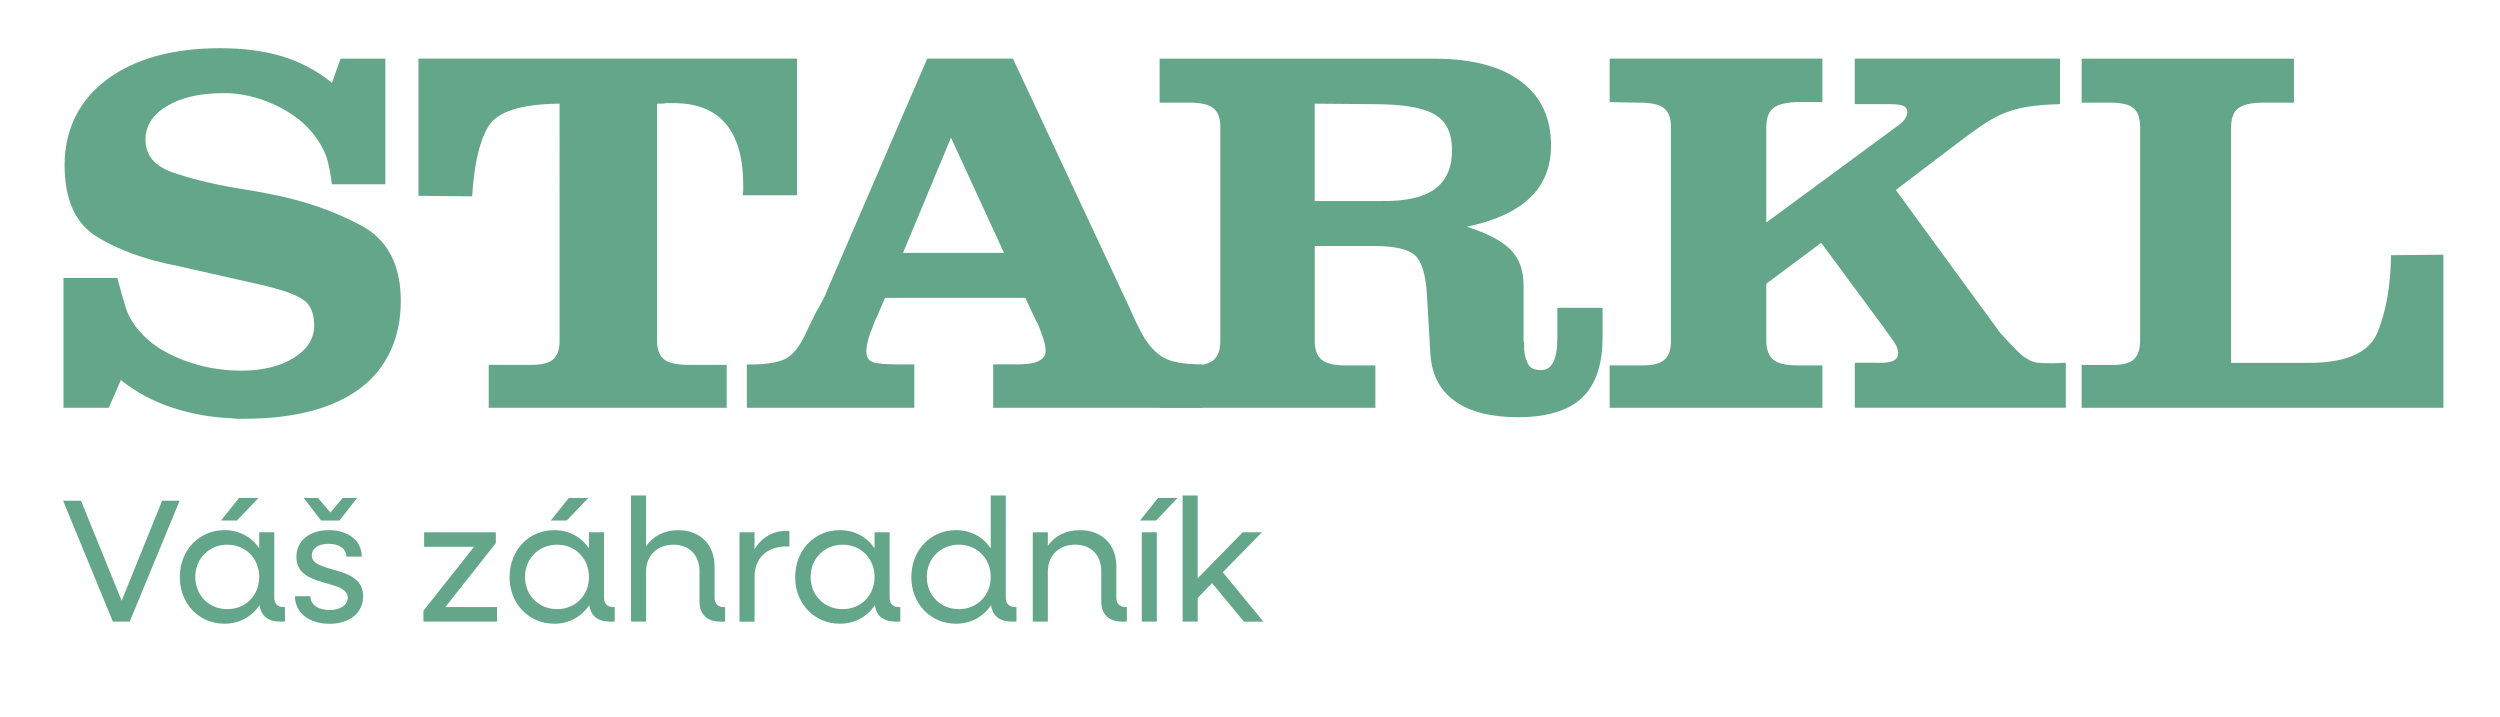
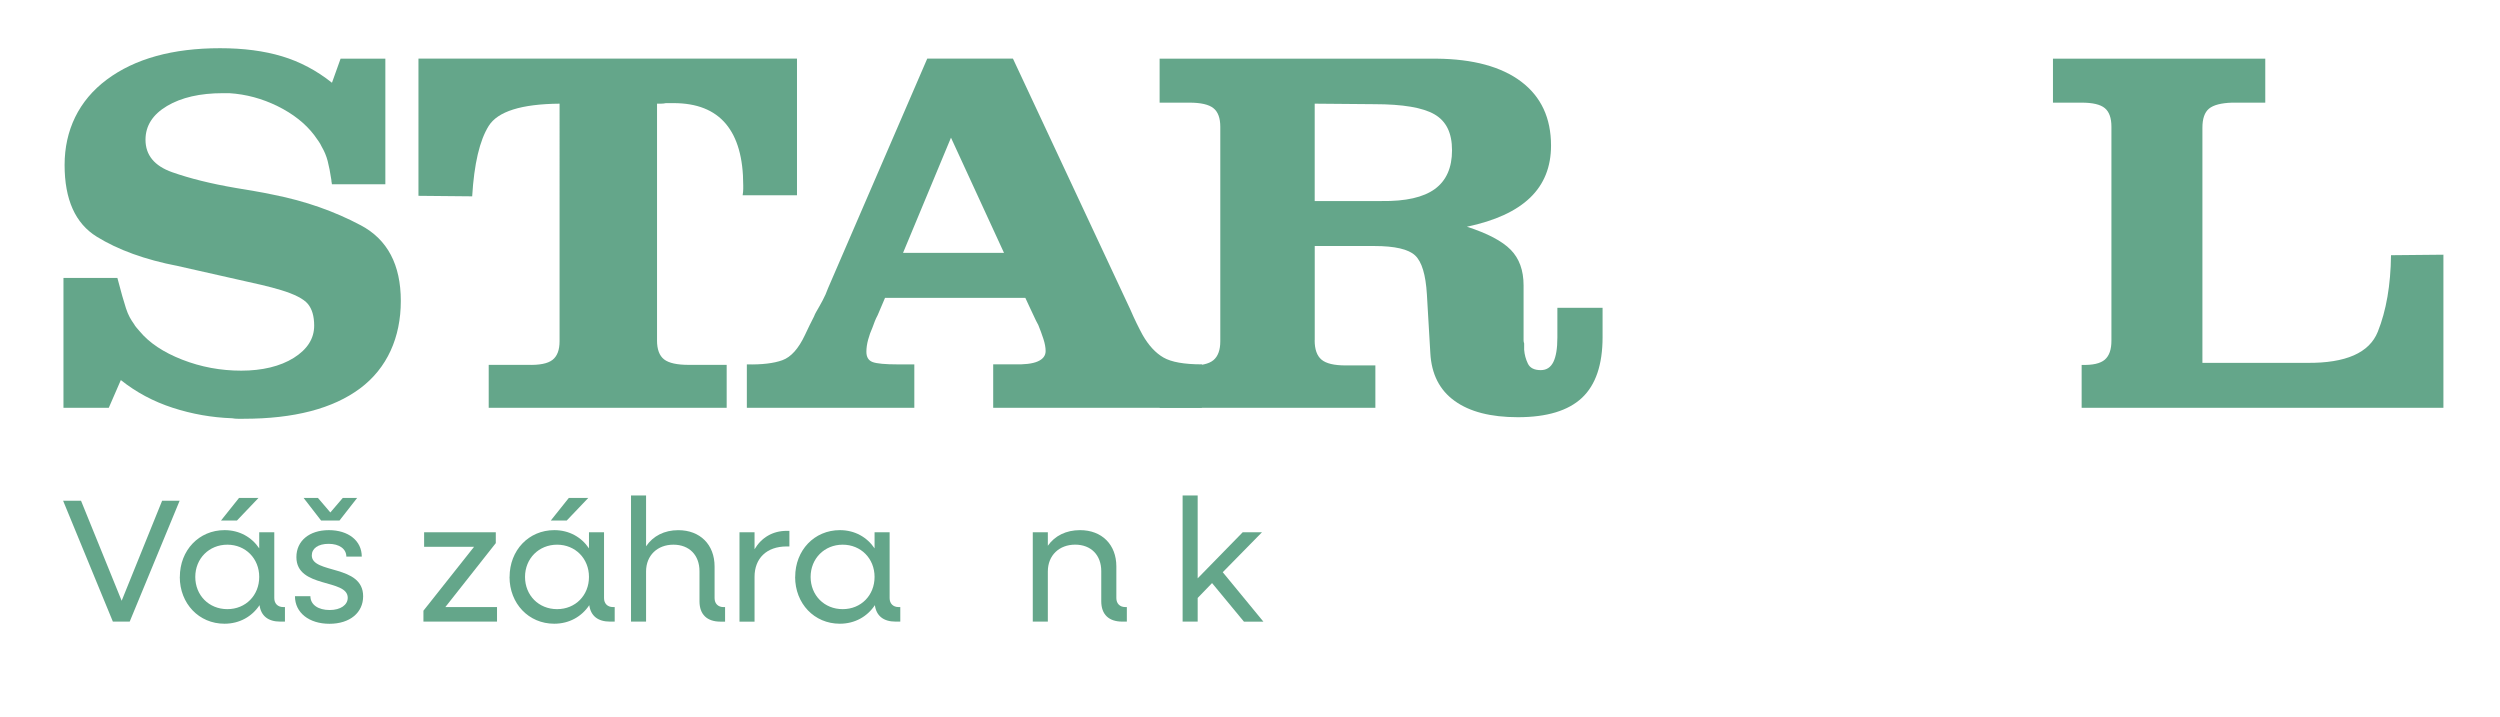
<svg xmlns="http://www.w3.org/2000/svg" id="Vrstva_1" version="1.1" viewBox="0 0 733.82 210.47">
  <defs>
    <style>
      .st0 {
        fill: #64a68a;
      }
    </style>
  </defs>
  <g>
    <path class="st0" d="M113.09,54.09h-15.66c0-.1-.03-.28-.08-.54-.06-.25-.08-.48-.08-.69-.34-2.25-.7-4.12-1.09-5.61-.39-1.48-.98-2.89-1.77-4.23-.23-.51-.53-1.05-.93-1.61-.4-.56-.82-1.15-1.26-1.77-2.58-3.38-6.15-6.2-10.69-8.45-4.55-2.25-9.29-3.53-14.23-3.84h-1.85c-6.74,0-12.21,1.26-16.42,3.76-4.21,2.51-6.32,5.81-6.32,9.91,0,4.51,2.61,7.68,7.83,9.53,5.22,1.84,11.42,3.38,18.61,4.61,1.79.31,3.62.61,5.47.92,1.85.31,3.73.67,5.64,1.08,9.32,1.84,17.88,4.84,25.68,8.99,7.8,4.15,11.71,11.55,11.71,22.2s-3.99,19.72-11.96,25.66c-7.97,5.94-19.37,8.91-34.19,8.91h-1.68c-.56,0-1.12-.05-1.68-.15-5.95-.21-11.76-1.23-17.43-3.07-5.67-1.84-10.75-4.56-15.24-8.14l-3.54,8.14h-13.3v-38.11h15.83c.56,2.15,1.04,3.92,1.43,5.3.39,1.38.76,2.59,1.09,3.61.34,1.03.7,1.9,1.09,2.61.39.72.81,1.38,1.26,2,.22.41.48.77.76,1.08.28.31.59.67.93,1.08,2.81,3.38,6.96,6.15,12.46,8.3,5.5,2.15,11.28,3.23,17.35,3.23s11.42-1.25,15.41-3.76c3.98-2.51,5.98-5.66,5.98-9.45,0-2.77-.62-4.89-1.85-6.38-1.24-1.48-3.87-2.84-7.92-4.07-1.68-.51-3.62-1.02-5.81-1.54-2.19-.51-4.69-1.08-7.49-1.69l-17.01-3.84c-9.54-1.84-17.46-4.71-23.75-8.6-6.29-3.89-9.43-10.91-9.43-21.05s4.13-18.9,12.38-25.05c8.25-6.15,19.34-9.22,33.26-9.22,6.85,0,12.91.79,18.19,2.38,5.28,1.59,10.16,4.18,14.65,7.76l2.53-7.07h13.14v36.88Z" />
    <path class="st0" d="M192.85,99.88c0,2.67.69,4.53,2.08,5.61s3.81,1.61,7.28,1.61h11.09v12.6h-69.85v-12.6h11.44c3.47.1,5.89-.38,7.28-1.46,1.39-1.08,2.08-2.9,2.08-5.47V30.43c-11.21.1-18.14,2.28-20.8,6.53-2.66,4.25-4.28,11.14-4.85,20.67l-15.77-.15V17.21h111.11v40.1h-15.95c.11-.72.17-1.33.17-1.84v-1.08c0-7.99-1.71-14.01-5.11-18.05-3.41-4.05-8.52-6.07-15.34-6.07h-2.25c-.46.1-.9.15-1.3.15h-1.3v69.45Z" />
    <path class="st0" d="M259.78,87.43c-.33.82-.69,1.67-1.08,2.54-.39.87-.74,1.72-1.08,2.54-.33.61-.61,1.21-.83,1.77-.22.56-.44,1.15-.66,1.77-.55,1.23-.99,2.46-1.32,3.69-.33,1.23-.5,2.41-.5,3.53,0,1.54.61,2.54,1.82,3,1.21.46,3.7.69,7.45.69h4.8v12.75h-49.16v-12.75c4.41.1,7.89-.31,10.43-1.23,2.54-.92,4.74-3.39,6.62-7.39.44-.92.88-1.85,1.32-2.77.44-.92.88-1.8,1.32-2.62.11-.31.22-.56.33-.77.11-.21.22-.41.33-.62.66-1.13,1.3-2.26,1.9-3.39.61-1.13,1.13-2.31,1.57-3.54l29.13-67.42h25.16l34.43,73.6c.66,1.54,1.3,2.92,1.9,4.15.61,1.23,1.18,2.36,1.74,3.38,1.76,3.07,3.81,5.28,6.12,6.61,2.32,1.33,6.07,2,11.26,2v12.75h-61.25v-12.75h5.79c3.31.1,5.74-.18,7.28-.86,1.54-.67,2.32-1.69,2.32-3.04,0-1.04-.22-2.24-.66-3.59-.44-1.35-.94-2.71-1.49-4.06-.22-.42-.44-.83-.66-1.25-.22-.42-.44-.88-.66-1.4-.44-.94-.88-1.87-1.32-2.81-.44-.94-.83-1.77-1.16-2.5h-41.22ZM279.14,40.41l-14.07,33.81h29.63l-15.56-33.81Z" />
    <path class="st0" d="M385.89,99.88c0,2.67.67,4.56,2.02,5.69,1.34,1.13,3.7,1.69,7.06,1.69h8.74v12.45h-63.33v-12.45h8.73c3.36.1,5.71-.41,7.06-1.54s2.02-2.98,2.02-5.54v-62.97c0-2.56-.67-4.39-2.02-5.46-1.34-1.08-3.7-1.62-7.06-1.62h-8.73v-12.91h81.3c10.75.1,19.04,2.36,24.86,6.76,5.82,4.41,8.73,10.66,8.73,18.75,0,6.25-2.04,11.35-6.13,15.29-4.09,3.94-10.28,6.79-18.56,8.53,6.05,1.95,10.33,4.2,12.85,6.76,2.52,2.56,3.78,6.05,3.78,10.45v16.13c0,.31.05.61.17.92v1.84c.11,1.44.47,2.79,1.09,4.07.61,1.28,1.87,1.92,3.78,1.92,1.68,0,2.91-.79,3.7-2.38.78-1.59,1.18-3.97,1.18-7.15v-8.76h13.27v8.6c0,8.09-2.02,14.04-6.05,17.82s-10.3,5.69-18.81,5.69c-7.95,0-14.14-1.59-18.56-4.78-4.43-3.18-6.8-7.86-7.14-14.03l-1.01-17.26c-.34-5.75-1.49-9.56-3.44-11.4-1.96-1.85-5.96-2.78-12.01-2.78h-17.47v27.66ZM405.55,59.01c7.06.1,12.26-1.08,15.62-3.53,3.36-2.46,5.04-6.25,5.04-11.37s-1.71-8.53-5.12-10.53c-3.42-2-9.32-3-17.72-3l-17.47-.15v28.58h19.65Z" />
-     <path class="st0" d="M556.46,37.34c1.13-.72,1.98-1.46,2.55-2.23.57-.77.85-1.51.85-2.23,0-.82-.37-1.41-1.1-1.77-.74-.36-2.07-.54-3.99-.54h-10.35v-13.37h60.25v13.37c-3.96.1-7.27.38-9.93.83-2.66.46-5.23,1.24-7.72,2.35-1.7.81-3.48,1.84-5.35,3.11-1.87,1.26-3.93,2.75-6.19,4.47l-19.01,14.44,29.53,40.41c.45.72.96,1.38,1.53,2,.56.61,1.19,1.28,1.87,2,1.24,1.33,2.32,2.43,3.22,3.3.9.87,1.75,1.51,2.55,1.92.9.61,1.92.98,3.06,1.08,1.13.1,2.66.15,4.58.15l3.56-.15v13.21h-61.94v-13.21h6.45c2.15.1,3.73-.08,4.75-.54,1.02-.46,1.53-1.2,1.53-2.23,0-.82-.23-1.64-.68-2.46-.45-.82-.96-1.59-1.53-2.31-.34-.51-.68-.97-1.02-1.38-.34-.41-.62-.82-.85-1.23l-18.5-25.05-16.12,11.99v16.6c0,2.67.68,4.56,2.04,5.69,1.36,1.13,3.73,1.69,7.13,1.69h7.3v12.45h-62.45v-12.45h8.82c3.39.1,5.77-.41,7.13-1.54s2.04-2.97,2.04-5.54v-62.95c0-2.56-.68-4.39-2.04-5.46-1.36-1.08-3.73-1.62-7.13-1.62l-8.82-.15v-12.78h62.45v12.75h-7.3c-3.39.1-5.77.69-7.13,1.77-1.36,1.08-2.04,2.95-2.04,5.61v27.97l38.01-27.97Z" />
-     <path class="st0" d="M677.23,106.51c11.33.1,18.24-2.94,20.72-9.13,2.48-6.19,3.78-13.68,3.88-22.47l15.38-.15v44.95h-106.19v-12.6h8.42c3.24.1,5.5-.41,6.8-1.54,1.3-1.13,1.94-2.97,1.94-5.53v-62.85c0-2.56-.65-4.38-1.94-5.45-1.3-1.08-3.56-1.61-6.8-1.61h-8.42v-12.91h62.32v12.91h-9.71c-3.24.1-5.5.69-6.8,1.76-1.3,1.08-1.94,2.94-1.94,5.6v69.03h22.34Z" />
+     <path class="st0" d="M677.23,106.51c11.33.1,18.24-2.94,20.72-9.13,2.48-6.19,3.78-13.68,3.88-22.47l15.38-.15v44.95h-106.19v-12.6c3.24.1,5.5-.41,6.8-1.54,1.3-1.13,1.94-2.97,1.94-5.53v-62.85c0-2.56-.65-4.38-1.94-5.45-1.3-1.08-3.56-1.61-6.8-1.61h-8.42v-12.91h62.32v12.91h-9.71c-3.24.1-5.5.69-6.8,1.76-1.3,1.08-1.94,2.94-1.94,5.6v69.03h22.34Z" />
  </g>
  <g>
    <path class="st0" d="M18.53,146.97h5.25l11.93,29.37,11.88-29.37h5.14l-14.66,35.49h-4.94l-14.61-35.49Z" />
    <path class="st0" d="M52.79,169.34c0-7.82,5.61-13.73,13.12-13.73,4.37,0,7.97,2.06,10.18,5.35v-4.73h4.42v19.34c0,1.59,1.03,2.62,2.62,2.62h.51v4.27h-1.39c-3.55,0-5.66-1.7-6.07-4.83-2.21,3.34-5.86,5.45-10.29,5.45-7.51,0-13.12-5.92-13.12-13.73ZM76.09,169.34c0-5.4-4.01-9.46-9.36-9.46s-9.41,4.06-9.41,9.46,4.01,9.46,9.41,9.46,9.36-4.06,9.36-9.46ZM70.17,146.15h5.71l-6.33,6.64h-4.68l5.3-6.64Z" />
    <path class="st0" d="M86.58,175h4.53c0,2.47,2.26,4.06,5.66,4.06,3.19,0,5.3-1.49,5.3-3.6,0-5.66-15.07-2.67-15.07-11.93,0-4.78,3.81-7.92,9.52-7.92s9.67,3.09,9.67,7.77h-4.53c0-2.26-2.06-3.75-5.2-3.75s-4.94,1.39-4.94,3.4c0,5.5,15.07,2.57,15.07,11.99,0,4.83-3.91,8.08-9.88,8.08s-10.13-3.24-10.13-8.08ZM89.1,146.15h4.22l3.65,4.27,3.65-4.27h4.22l-5.19,6.64h-5.4l-5.14-6.64Z" />
    <path class="st0" d="M124.28,179.27l14.87-18.77h-14.66v-4.27h21.04v3.19l-14.81,18.77h15.17v4.27h-21.6v-3.19Z" />
    <path class="st0" d="M149.58,169.34c0-7.82,5.61-13.73,13.12-13.73,4.37,0,7.97,2.06,10.18,5.35v-4.73h4.42v19.34c0,1.59,1.03,2.62,2.62,2.62h.51v4.27h-1.39c-3.55,0-5.66-1.7-6.07-4.83-2.21,3.34-5.86,5.45-10.29,5.45-7.51,0-13.12-5.92-13.12-13.73ZM172.88,169.34c0-5.4-4.01-9.46-9.36-9.46s-9.41,4.06-9.41,9.46,4.01,9.46,9.41,9.46,9.36-4.06,9.36-9.46ZM166.97,146.15h5.71l-6.33,6.64h-4.68l5.3-6.64Z" />
    <path class="st0" d="M185.22,145.43h4.42v14.92c2.06-3.03,5.35-4.73,9.46-4.73,6.38,0,10.65,4.22,10.65,10.65v9.31c0,1.59,1.03,2.62,2.62,2.62h.46v4.27h-1.34c-3.96,0-6.17-2.11-6.17-5.97v-8.85c0-4.68-2.98-7.77-7.66-7.77s-8.02,3.14-8.02,7.87v14.71h-4.42v-37.04Z" />
    <path class="st0" d="M217.06,156.23h4.42v4.99c2.01-3.4,5.3-5.4,9.41-5.4h.82v4.58h-.82c-5.86,0-9.41,3.5-9.41,8.9v13.17h-4.42v-26.23Z" />
    <path class="st0" d="M233.41,169.34c0-7.82,5.61-13.73,13.12-13.73,4.37,0,7.97,2.06,10.18,5.35v-4.73h4.42v19.34c0,1.59,1.03,2.62,2.62,2.62h.51v4.27h-1.39c-3.55,0-5.66-1.7-6.07-4.83-2.21,3.34-5.86,5.45-10.29,5.45-7.51,0-13.12-5.92-13.12-13.73ZM256.71,169.34c0-5.4-4.01-9.46-9.36-9.46s-9.41,4.06-9.41,9.46,4.01,9.46,9.41,9.46,9.36-4.06,9.36-9.46Z" />
-     <path class="st0" d="M267.51,169.34c0-7.82,5.61-13.73,13.12-13.73,4.37,0,7.97,2.06,10.18,5.35v-15.53h4.42v30.14c0,1.59,1.03,2.62,2.62,2.62h.51v4.27h-1.39c-3.55,0-5.66-1.7-6.07-4.83-2.21,3.34-5.86,5.45-10.29,5.45-7.51,0-13.12-5.92-13.12-13.73ZM290.81,169.34c0-5.4-4.01-9.46-9.36-9.46s-9.41,4.06-9.41,9.46,4.01,9.46,9.41,9.46,9.36-4.06,9.36-9.46Z" />
    <path class="st0" d="M303.15,156.23h4.42v3.96c2.06-2.93,5.35-4.58,9.46-4.58,6.38,0,10.65,4.22,10.65,10.65v9.31c0,1.59,1.03,2.62,2.62,2.62h.46v4.27h-1.34c-3.96,0-6.17-2.11-6.17-5.97v-8.85c0-4.68-2.98-7.77-7.66-7.77s-8.02,3.14-8.02,7.87v14.71h-4.42v-26.23Z" />
-     <path class="st0" d="M339.93,146.15h5.71l-6.28,6.64h-4.73l5.3-6.64ZM335.14,156.23h4.42v26.23h-4.42v-26.23Z" />
    <path class="st0" d="M347.13,145.43h4.42v24.33l13.22-13.53h5.66l-11.52,11.73,11.93,14.51h-5.71l-9.36-11.32-4.22,4.37v6.94h-4.42v-37.04Z" />
  </g>
</svg>